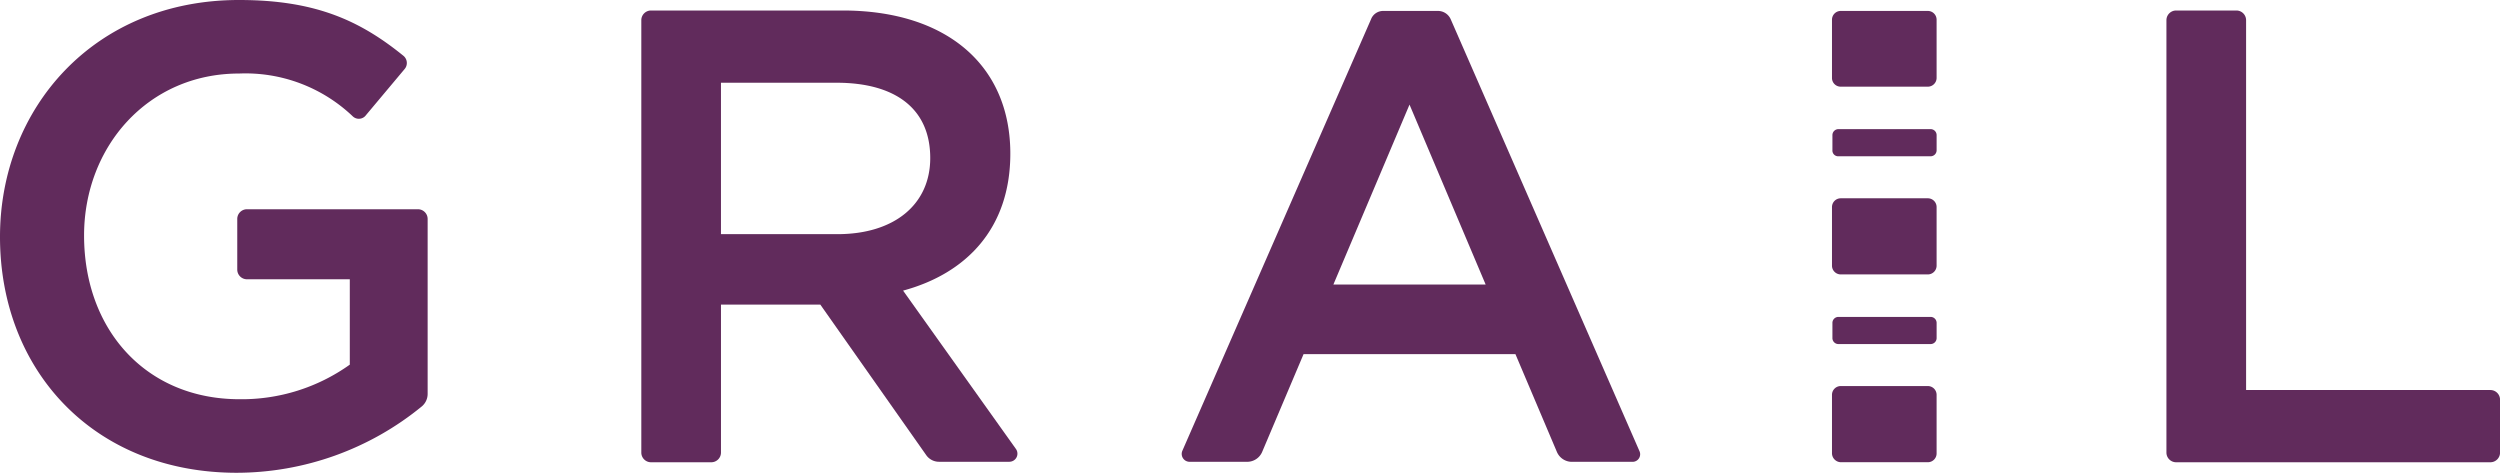
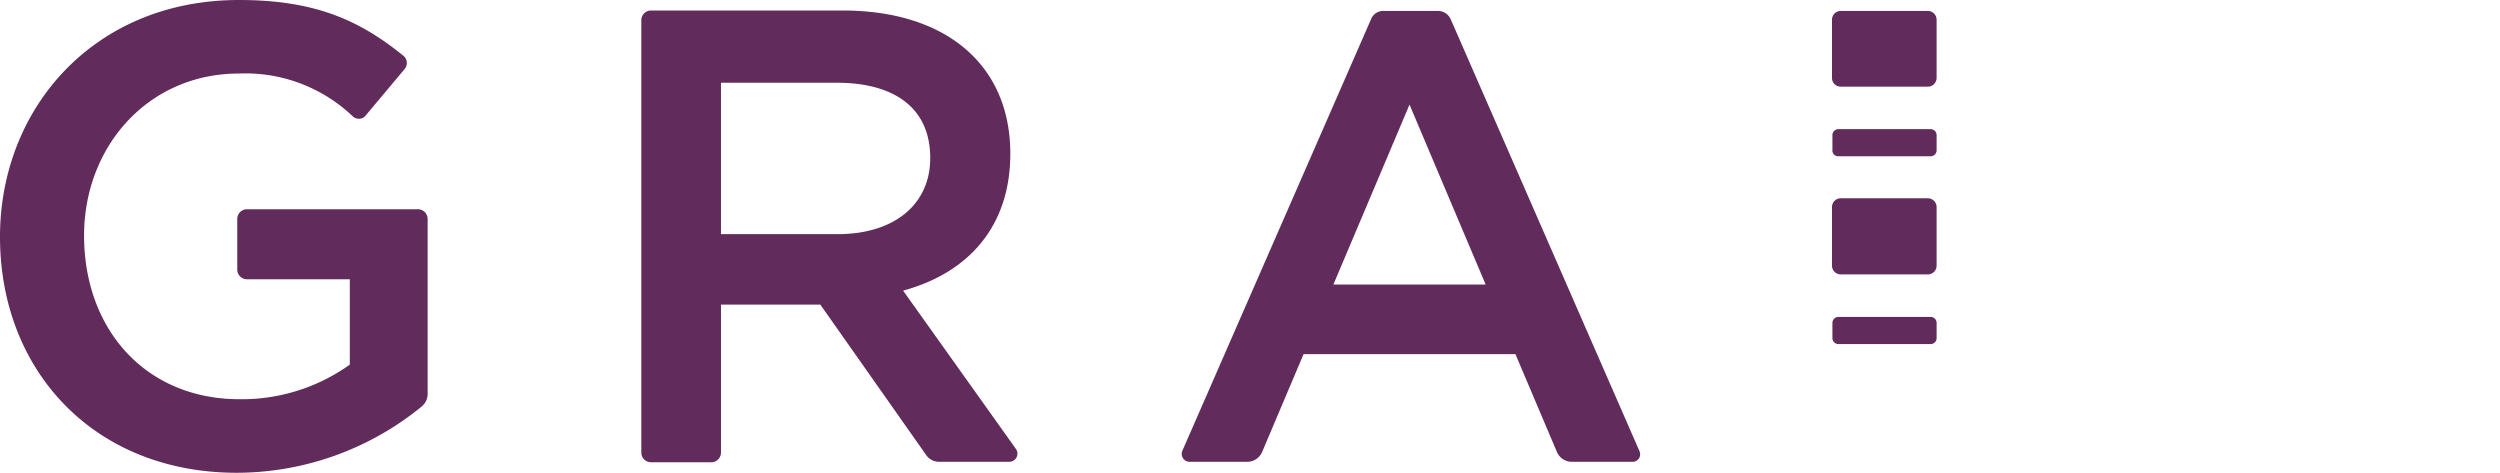
<svg xmlns="http://www.w3.org/2000/svg" width="177.339" height="33.536" viewBox="0 0 177.339 33.536">
  <g id="Grail_Logo_Velvet_RGB" transform="translate(-24.4 -41)">
    <path id="Path_1057" data-name="Path 1057" d="M41.913,60.811h7.3v6.055a13.191,13.191,0,0,1-7.825,2.453c-6.614,0-11.024-4.906-11.024-11.614,0-6.3,4.534-11.489,10.992-11.489a11.033,11.033,0,0,1,8.074,3.043.625.625,0,0,0,.932-.093l2.733-3.26A.662.662,0,0,0,53,44.944C49.894,42.428,46.727,41,41.355,41,31.045,41,24.4,48.7,24.4,57.8c0,9.5,6.676,16.737,16.8,16.737a20.785,20.785,0,0,0,13.135-4.72,1.155,1.155,0,0,0,.4-.869V56.526a.689.689,0,0,0-.683-.683H41.913a.689.689,0,0,0-.683.683v3.6A.689.689,0,0,0,41.913,60.811Z" fill="#612b5c" />
    <path id="Path_1058" data-name="Path 1058" d="M197.077,53.554c0-6.273-4.534-10.154-11.893-10.154h-13.6a.689.689,0,0,0-.683.683v30.68a.689.689,0,0,0,.683.683h4.285a.689.689,0,0,0,.683-.683v-10.5H183.6l7.515,10.682a1.107,1.107,0,0,0,.932.466h4.968a.576.576,0,0,0,.466-.9l-8.011-11.241C193.941,62.062,197.077,58.864,197.077,53.554ZM176.551,59.3V48.524h8.2c4.161,0,6.645,1.832,6.645,5.341,0,3.292-2.546,5.4-6.583,5.4h-8.26Z" transform="translate(-101.009 -1.655)" fill="#612b5c" />
    <path id="Path_1059" data-name="Path 1059" d="M307.786,44.084,294.4,74.7a.56.56,0,0,0,.5.776h4.13a1.156,1.156,0,0,0,1.025-.683L303,67.839h15.029l2.95,6.956a1.156,1.156,0,0,0,1.025.683h4.316a.537.537,0,0,0,.5-.776L313.438,44.084a.989.989,0,0,0-.932-.59h-3.85A.919.919,0,0,0,307.786,44.084ZM305.116,62.9l5.4-12.762,5.4,12.762Z" transform="translate(-186.131 -1.718)" fill="#612b5c" />
-     <path id="Path_1060" data-name="Path 1060" d="M524.951,70.322V44.083a.689.689,0,0,0-.683-.683h-4.285a.689.689,0,0,0-.683.683v30.68a.689.689,0,0,0,.683.683h22.3a.689.689,0,0,0,.683-.683V71.005a.689.689,0,0,0-.683-.683H524.951Z" transform="translate(-341.223 -1.655)" fill="#612b5c" />
    <g id="Group_208" data-name="Group 208" transform="translate(154.353 41.776)">
      <path id="Path_1061" data-name="Path 1061" d="M443.521,91.7H449.7a.623.623,0,0,0,.621-.621V86.921a.623.623,0,0,0-.621-.621h-6.179a.623.623,0,0,0-.621.621v4.161A.623.623,0,0,0,443.521,91.7Z" transform="translate(-442.9 -73.01)" fill="#612b5c" />
      <path id="Path_1062" data-name="Path 1062" d="M443.521,48.872H449.7a.623.623,0,0,0,.621-.621v-4.13a.623.623,0,0,0-.621-.621h-6.179a.623.623,0,0,0-.621.621v4.161A.617.617,0,0,0,443.521,48.872Z" transform="translate(-442.9 -43.5)" fill="#612b5c" />
      <path id="Path_1063" data-name="Path 1063" d="M443.428,72.425h6.521a.425.425,0,0,0,.435-.435V70.935a.425.425,0,0,0-.435-.435h-6.521a.425.425,0,0,0-.435.435v1.056A.407.407,0,0,0,443.428,72.425Z" transform="translate(-442.962 -62.116)" fill="#612b5c" />
-       <path id="Path_1064" data-name="Path 1064" d="M443.521,134.6H449.7a.623.623,0,0,0,.621-.621v-4.161a.623.623,0,0,0-.621-.621h-6.179a.623.623,0,0,0-.621.621v4.161A.644.644,0,0,0,443.521,134.6Z" transform="translate(-442.9 -102.588)" fill="#612b5c" />
      <path id="Path_1065" data-name="Path 1065" d="M443.428,115.325h6.521a.425.425,0,0,0,.435-.435v-1.056a.425.425,0,0,0-.435-.435h-6.521a.425.425,0,0,0-.435.435v1.056A.424.424,0,0,0,443.428,115.325Z" transform="translate(-442.962 -91.695)" fill="#612b5c" />
    </g>
  </g>
</svg>